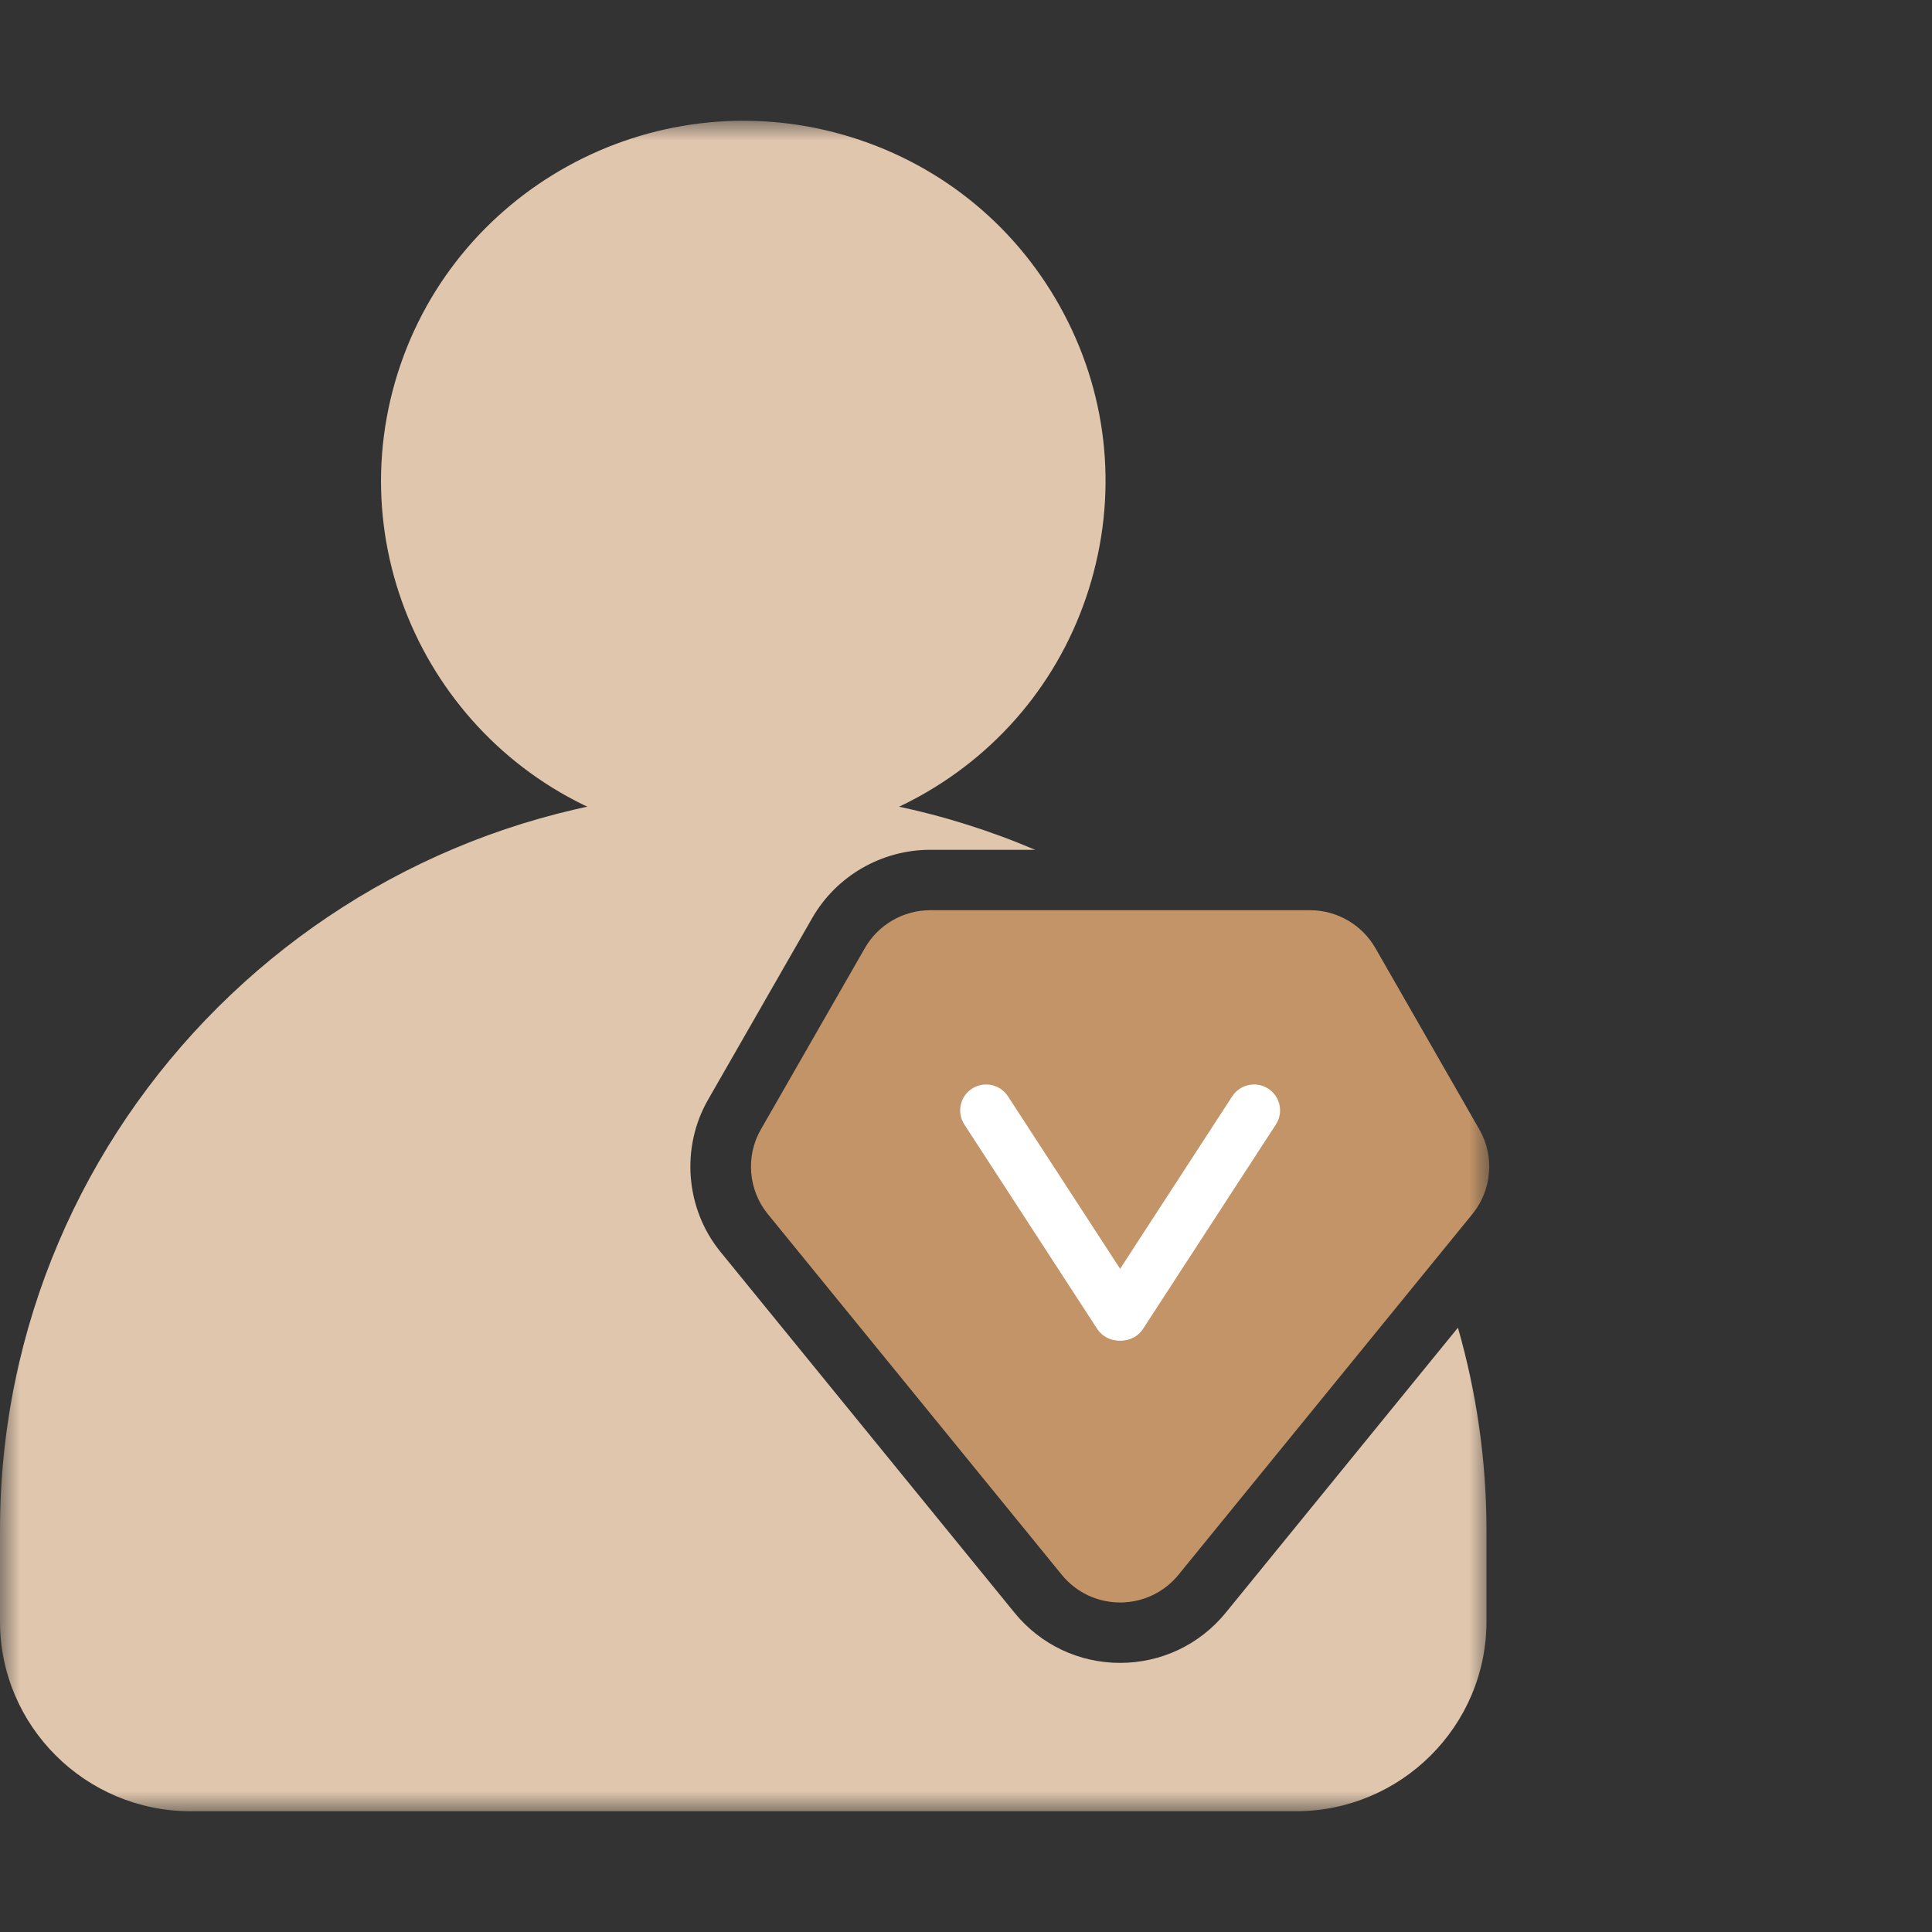
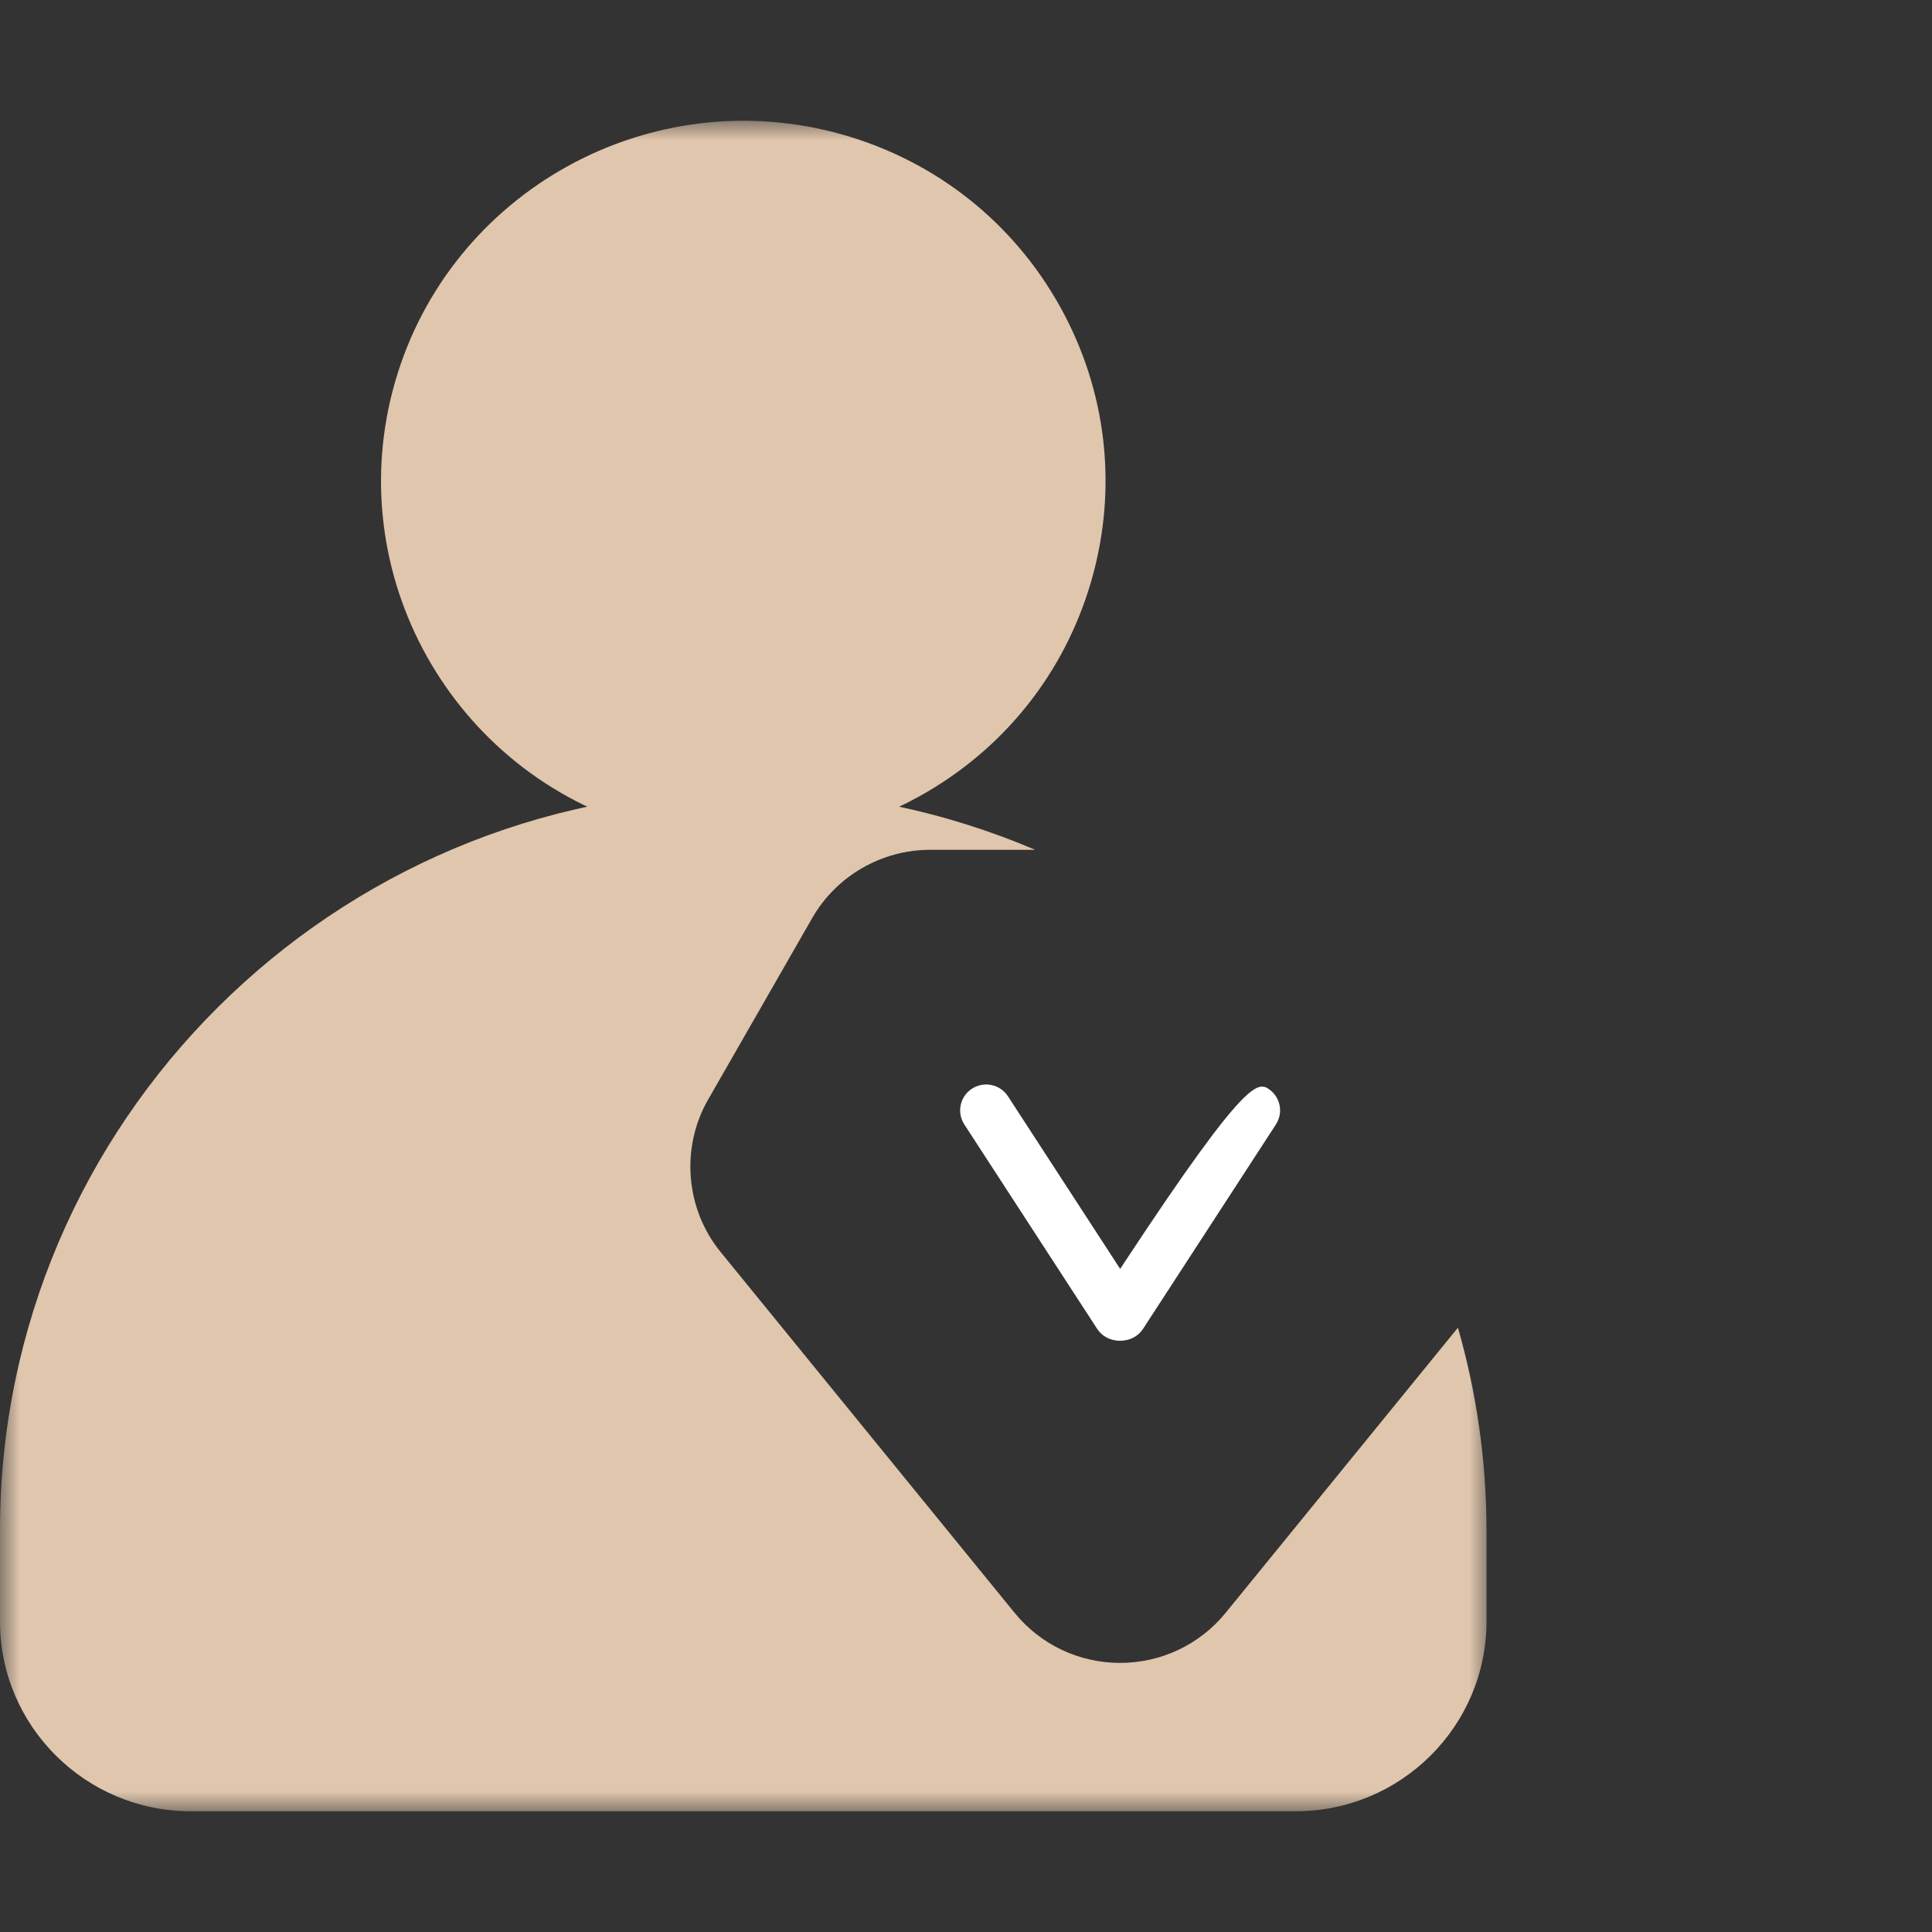
<svg xmlns="http://www.w3.org/2000/svg" fill="none" version="1.1" width="48" height="48" viewBox="0 0 48 48">
  <rect x="0" y="0" width="48" height="48" fill="#333333" stroke="none" />
  <defs>
    <mask id="master_svg0_7_171" style="mask-type:alpha" maskUnits="objectBoundingBox">
      <g>
        <rect x="0" y="3" width="37" height="42" rx="0" fill="#FFFFFF" fill-opacity="1" />
      </g>
    </mask>
  </defs>
  <g>
    <g mask="url(#master_svg0_7_171)">
      <g>
        <path d="M26.334,7.614C25.169,5.522,23.254,4.007,20.944,3.347C16.176,1.988,11.183,4.742,9.815,9.49C8.449,14.238,11.217,19.207,15.987,20.568C16.809,20.803,17.646,20.919,18.478,20.919C19.985,20.919,21.475,20.538,22.829,19.791C24.931,18.63,26.453,16.725,27.115,14.425C27.777,12.125,27.5,9.706,26.334,7.614Z" fill="#E0C6AD" fill-opacity="1" />
      </g>
      <g>
-         <path d="M36.757,28.066C36.757,28.066,34.169,23.551,34.169,23.551C33.837,22.973,33.215,22.614,32.547,22.614C32.547,22.614,23.111,22.614,23.111,22.614C22.443,22.614,21.821,22.973,21.489,23.552C21.489,23.552,18.901,28.065,18.901,28.065C18.522,28.726,18.591,29.567,19.072,30.158C19.072,30.158,26.379,39.125,26.379,39.125C26.735,39.562,27.264,39.813,27.829,39.813C28.394,39.813,28.923,39.562,29.279,39.125C29.279,39.125,36.585,30.158,36.585,30.158C37.067,29.567,37.136,28.726,36.757,28.066Z" fill="#C39468" fill-opacity="1" />
-       </g>
+         </g>
      <g>
        <path d="M27.8,33.307C27.589,33.307,27.381,33.203,27.257,33.013C27.257,33.013,23.958,27.936,23.958,27.936C23.765,27.638,23.85,27.24,24.15,27.047C24.45,26.854,24.849,26.939,25.043,27.238C25.043,27.238,28.343,32.314,28.343,32.314C28.536,32.612,28.451,33.011,28.151,33.203C28.042,33.273,27.921,33.307,27.8,33.307Z" fill="#FFFFFF" fill-opacity="1" />
      </g>
      <g>
-         <path d="M27.857,33.307C27.737,33.307,27.615,33.273,27.507,33.203C27.207,33.011,27.122,32.612,27.315,32.314C27.315,32.314,30.614,27.238,30.614,27.238C30.808,26.939,31.208,26.854,31.508,27.047C31.808,27.24,31.893,27.638,31.7,27.936C31.7,27.936,28.4,33.013,28.4,33.013C28.277,33.203,28.069,33.307,27.857,33.307Z" fill="#FFFFFF" fill-opacity="1" />
+         <path d="M27.857,33.307C27.737,33.307,27.615,33.273,27.507,33.203C27.207,33.011,27.122,32.612,27.315,32.314C30.808,26.939,31.208,26.854,31.508,27.047C31.808,27.24,31.893,27.638,31.7,27.936C31.7,27.936,28.4,33.013,28.4,33.013C28.277,33.203,28.069,33.307,27.857,33.307Z" fill="#FFFFFF" fill-opacity="1" />
      </g>
      <g>
        <path d="M30.45,40.071C29.805,40.861,28.85,41.314,27.828,41.314C26.807,41.314,25.852,40.861,25.208,40.071C25.208,40.071,17.901,31.103,17.901,31.103C17.031,30.036,16.907,28.516,17.592,27.321C17.592,27.321,20.18,22.807,20.18,22.807C20.78,21.762,21.903,21.113,23.111,21.113C23.111,21.113,25.717,21.113,25.717,21.113C23.489,20.163,21.038,19.635,18.465,19.635C8.283,19.635,0,27.88,0,38.016C0,38.016,0,40.286,0,40.286C0,42.885,2.125,45,4.736,45C4.736,45,32.195,45,32.195,45C34.806,45,36.931,42.885,36.931,40.286C36.931,40.286,36.931,38.016,36.931,38.016C36.931,36.272,36.68,34.586,36.222,32.986C36.222,32.986,30.45,40.071,30.45,40.071C30.45,40.071,30.45,40.071,30.45,40.071Z" fill="#E0C6AD" fill-opacity="1" />
      </g>
    </g>
  </g>
</svg>